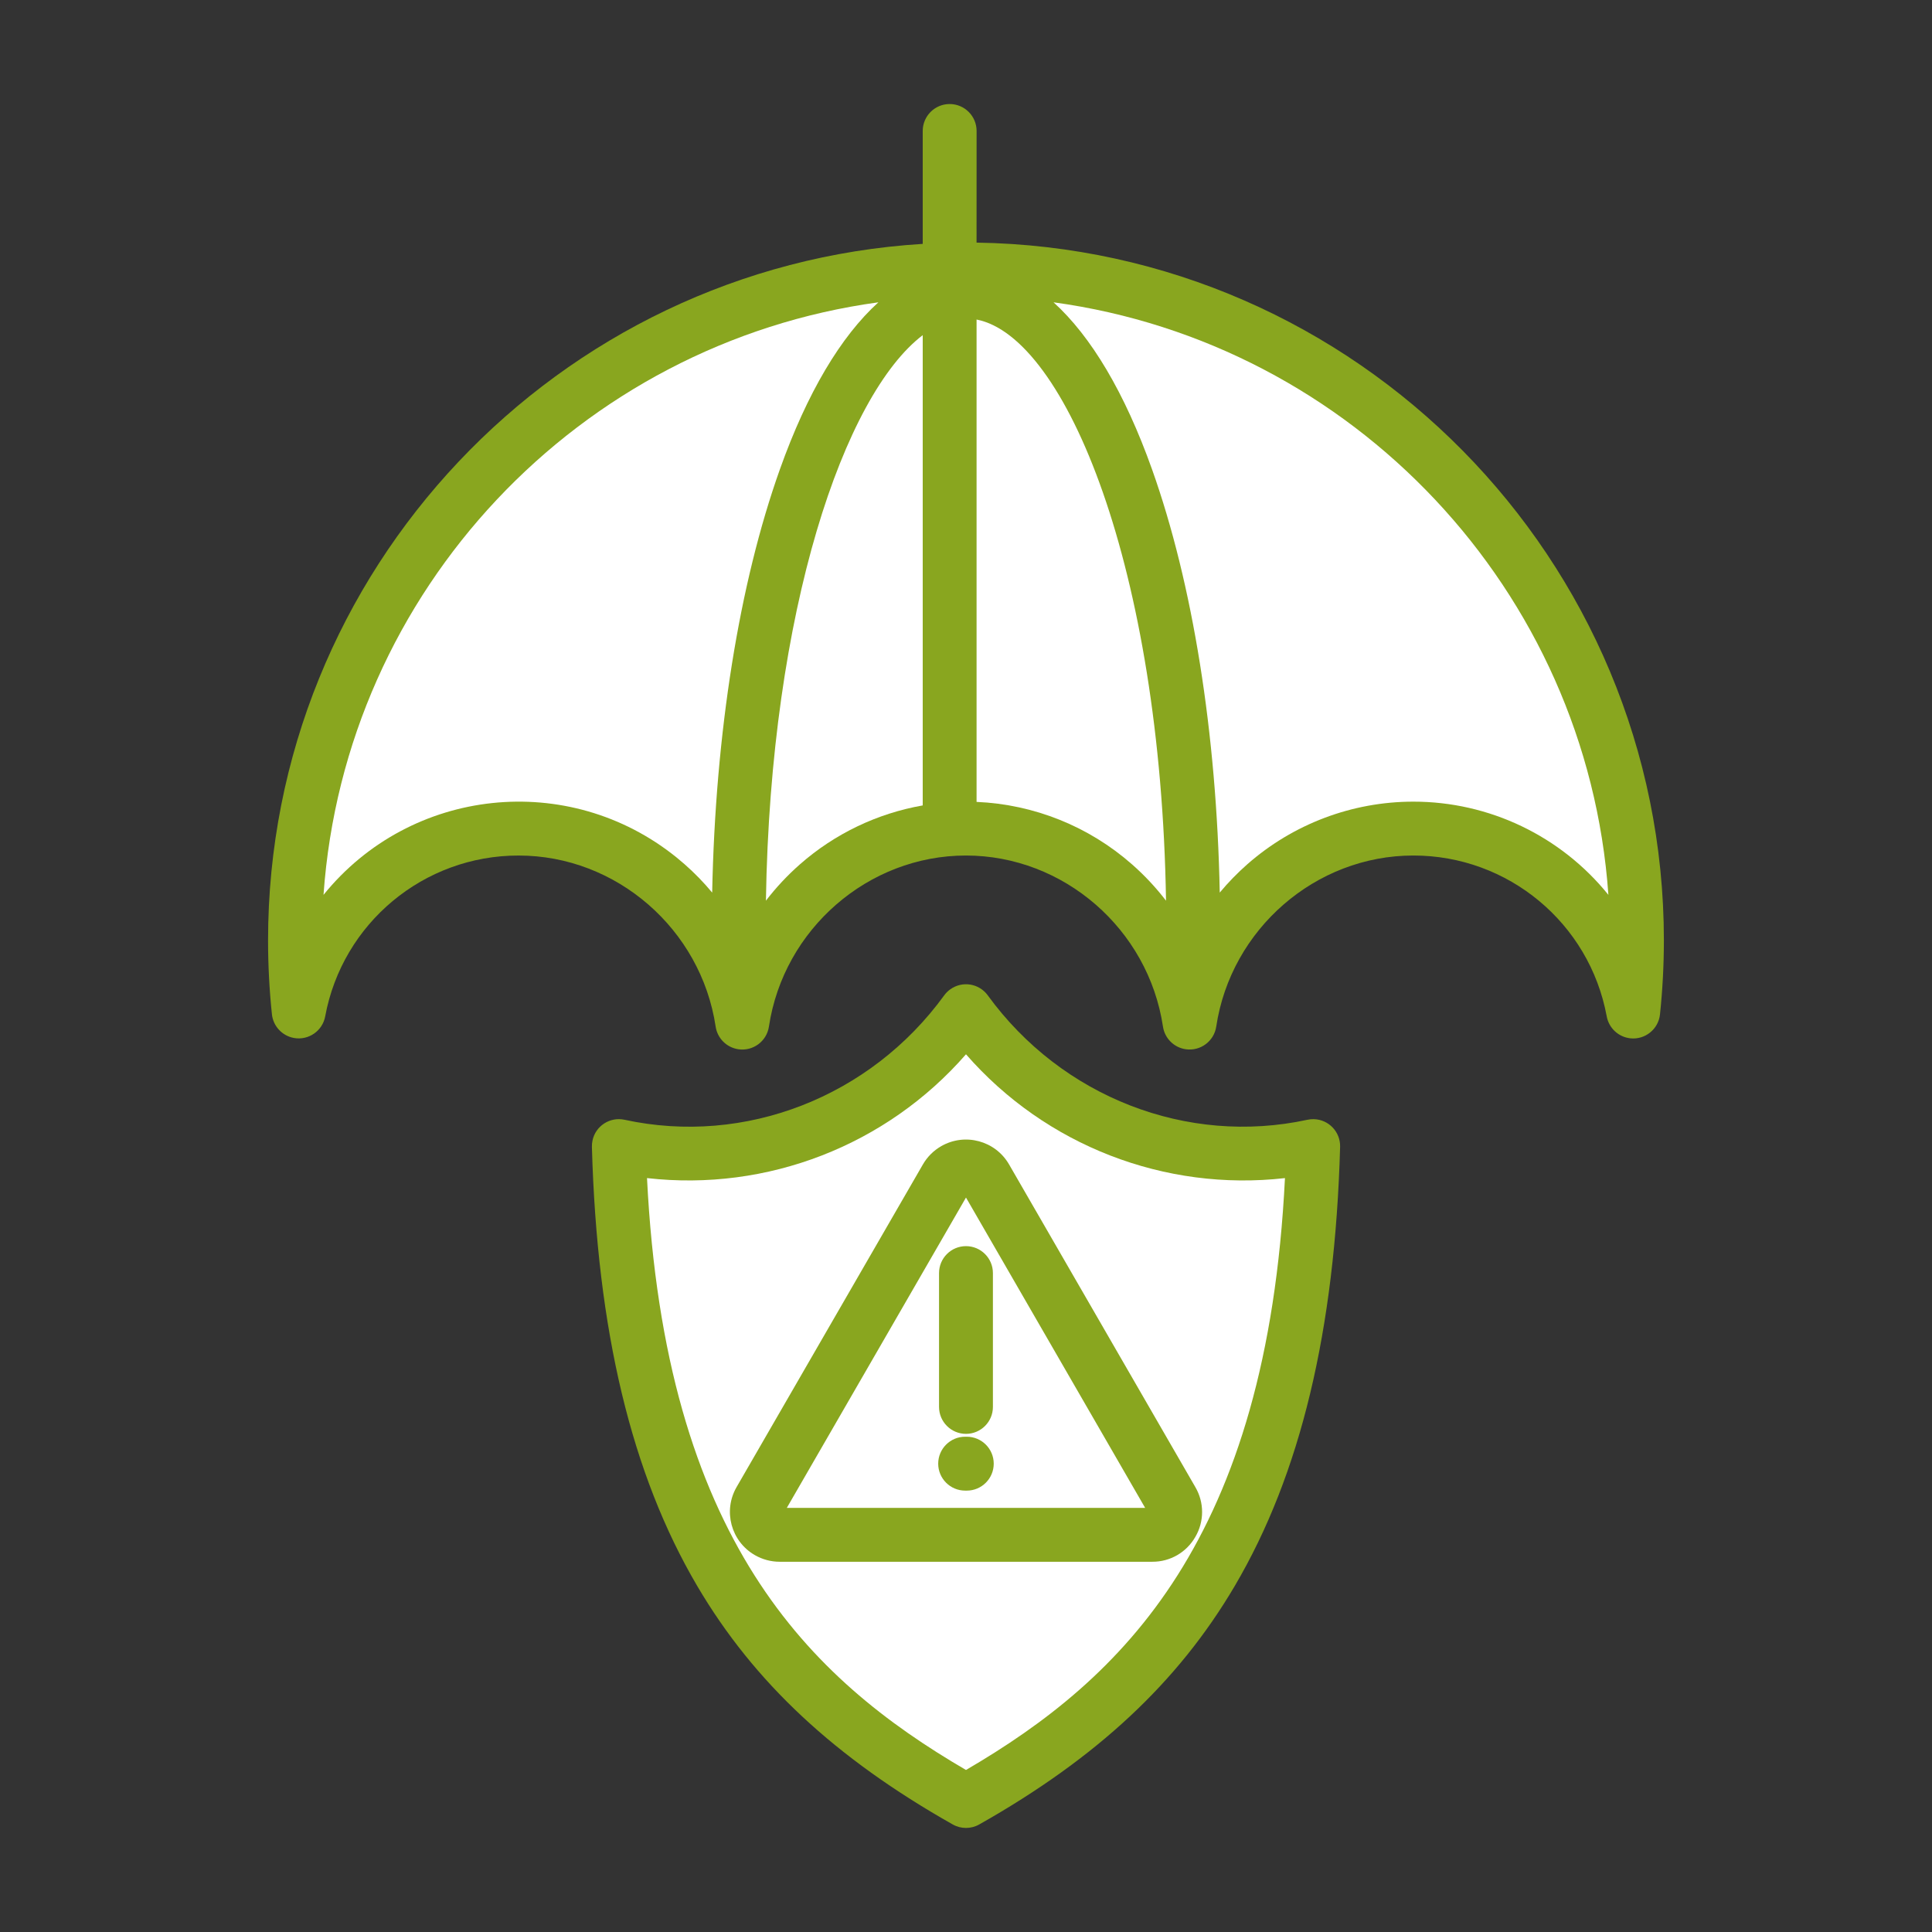
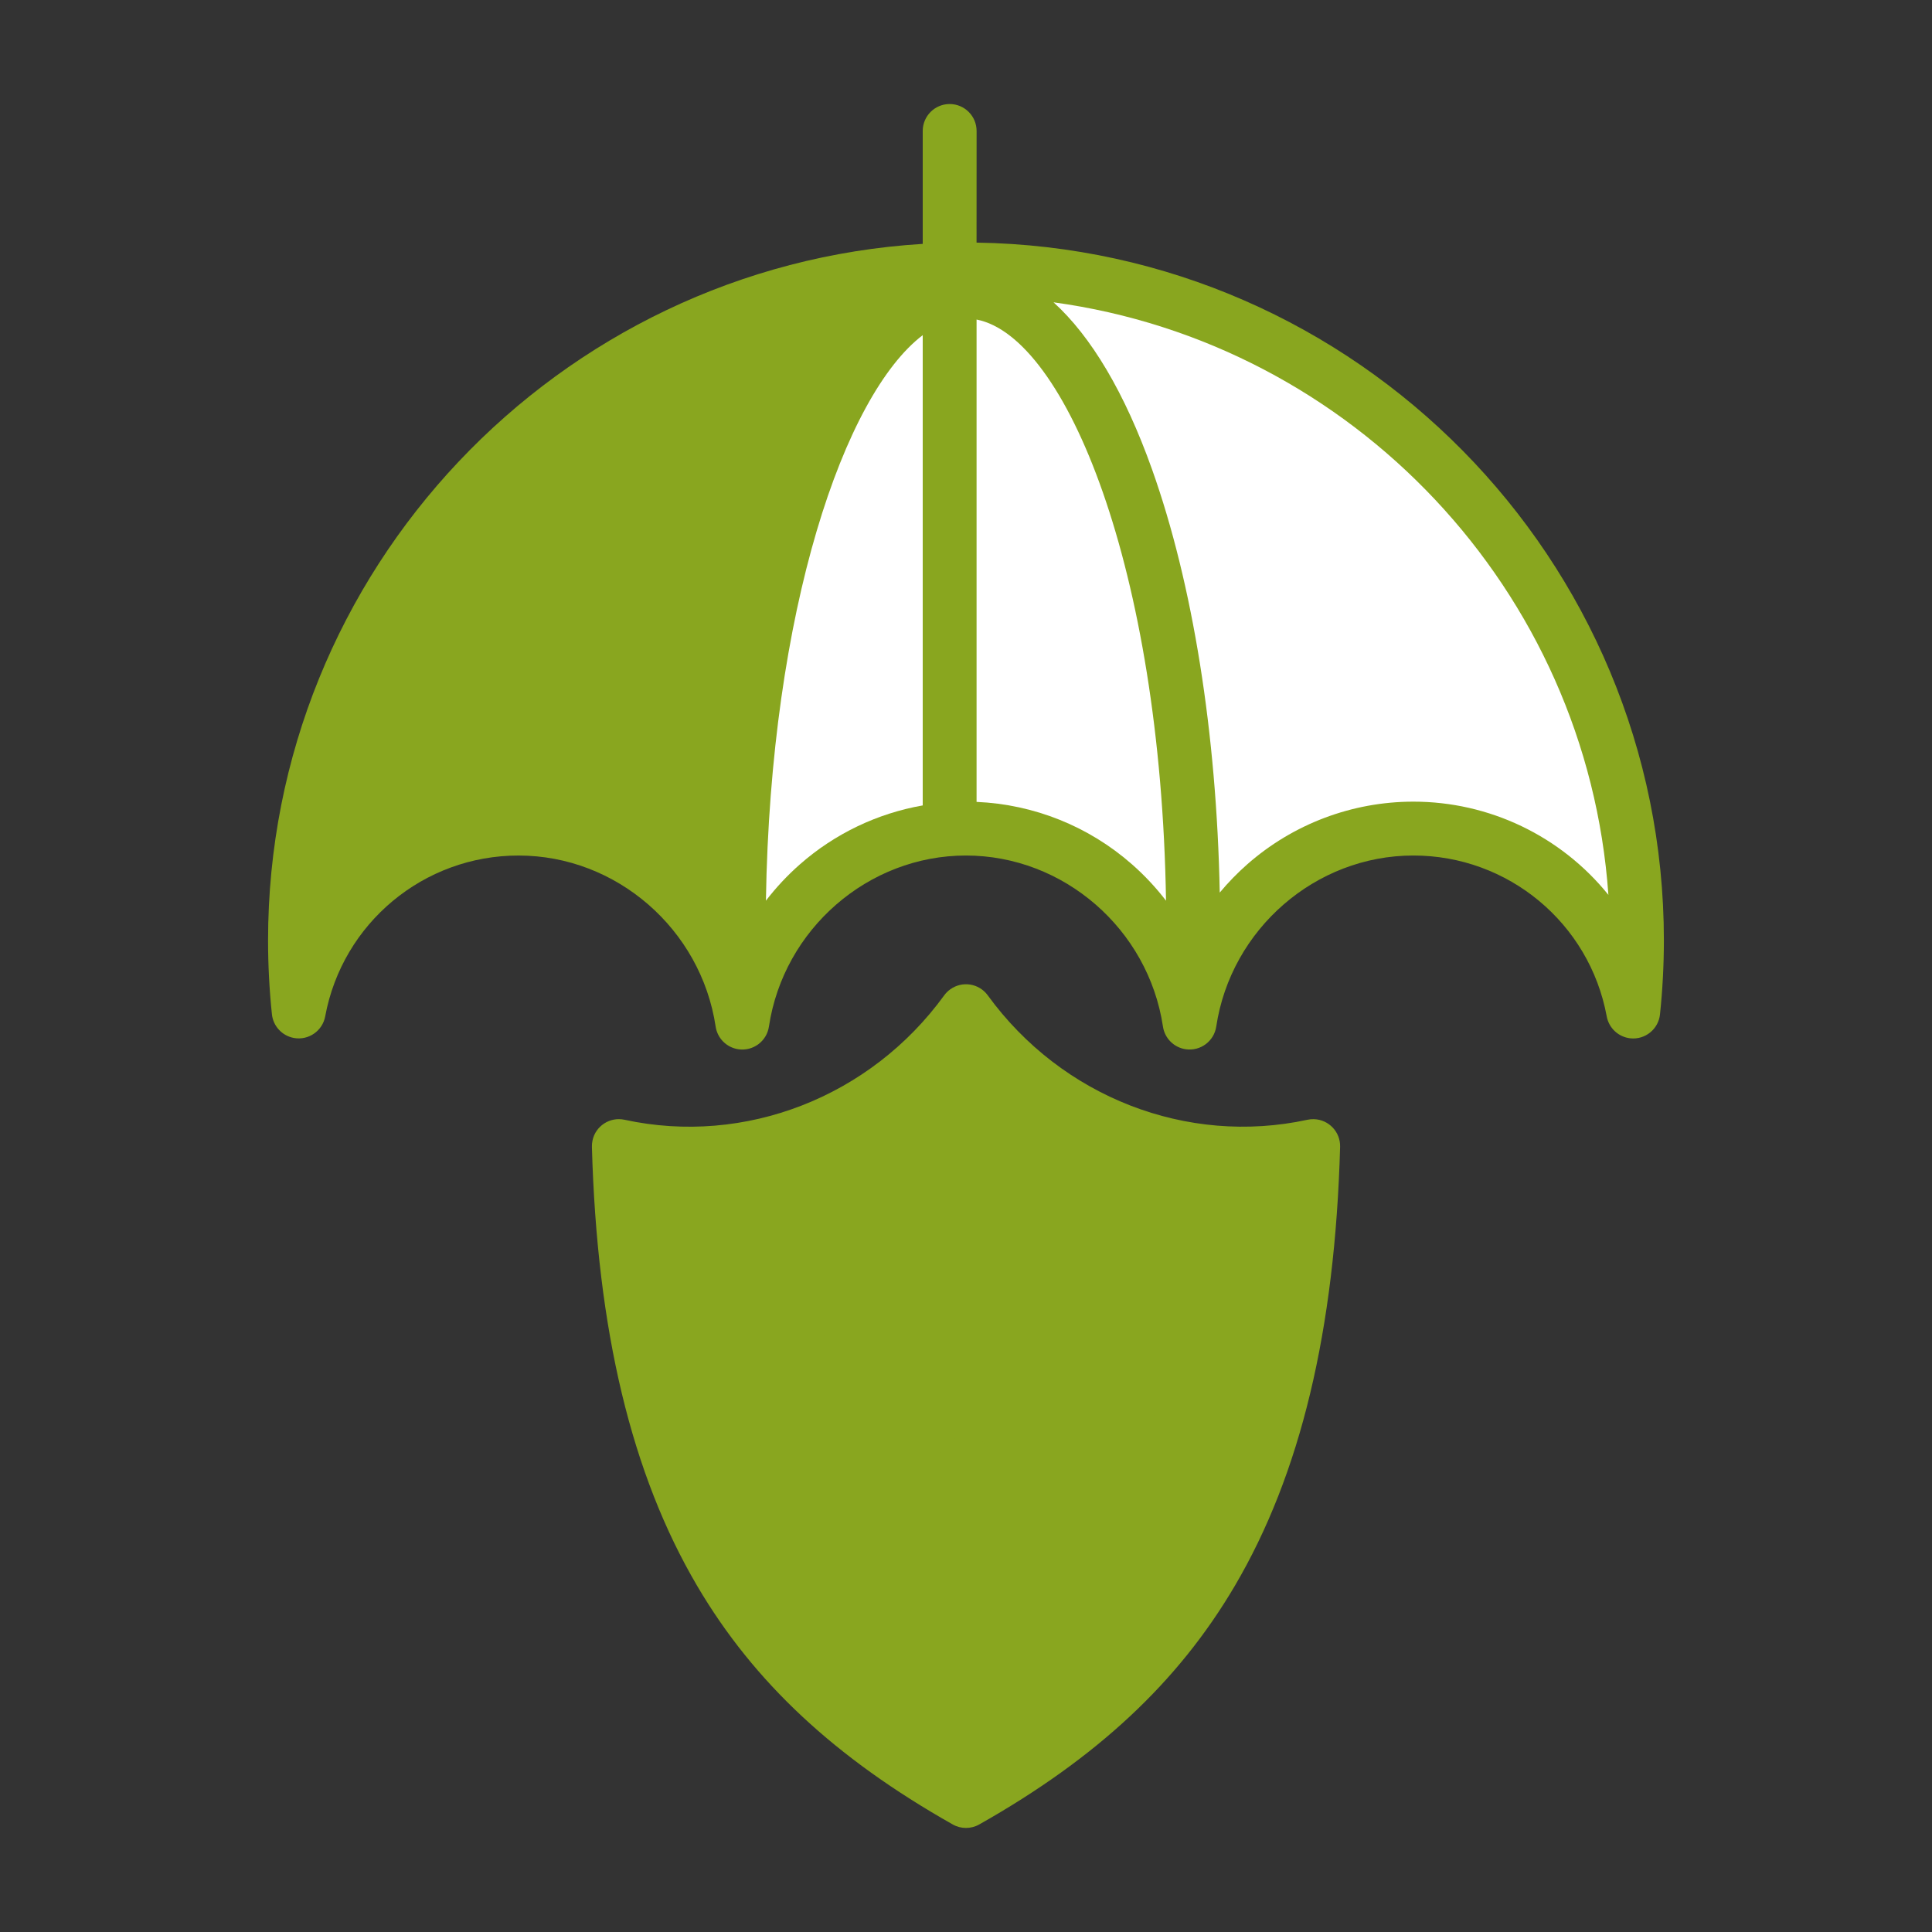
<svg xmlns="http://www.w3.org/2000/svg" version="1.2" baseProfile="tiny" x="0px" y="0px" width="130px" height="130px" viewBox="-18.037 -7 130 130" xml:space="preserve">
  <rect x="-18.037" y="-7" width="130" height="130" fill="#333333" stroke="none" />
  <defs>
</defs>
  <path fill="#89A61F" d="M46.07,115.763c0.553,0.314,1.231,0.314,1.784,0c7.916-4.472,13.375-9.566,17.187-16.037  c4.429-7.518,6.75-17.188,7.095-29.558c0.026-1.002-0.764-1.835-1.766-1.862c-0.145-0.004-0.289,0.01-0.431,0.04  c-8.098,1.756-16.539-1.529-21.511-8.371c-0.588-0.81-1.721-0.989-2.531-0.4c-0.154,0.111-0.29,0.247-0.401,0.4  c-4.969,6.843-13.412,10.131-21.51,8.371c-0.979-0.211-1.943,0.41-2.154,1.389c-0.031,0.143-0.044,0.288-0.041,0.434  c0.343,12.37,2.664,22.04,7.092,29.558C32.693,106.196,38.155,111.291,46.07,115.763L46.07,115.763z" />
-   <path fill="#FFFFFF" d="M25.499,72.271c1.211,24.308,10.901,33.666,21.463,39.827c10.561-6.162,20.254-15.515,21.463-39.826  c-8.089,0.918-16.112-2.196-21.463-8.331C41.612,70.077,33.587,73.191,25.499,72.271L25.499,72.271z" />
  <path fill="#89A61F" d="M62.395,96.413c0.606-1.034,0.606-2.315,0-3.349L49.862,71.354c-0.923-1.602-2.97-2.151-4.571-1.229  c-0.511,0.295-0.935,0.719-1.229,1.229L31.525,93.064c-0.924,1.604-0.373,3.652,1.23,4.576c0.508,0.292,1.083,0.447,1.669,0.447  h25.073C60.696,98.095,61.803,97.454,62.395,96.413L62.395,96.413z" />
-   <polygon fill="#FFFFFF" points="34.906,94.462 59.017,94.462 46.962,73.58 34.905,94.463 " />
  <path fill="#89A61F" d="M48.829,91.487c0,1.001-0.812,1.813-1.813,1.813h-0.11c-1.001,0-1.813-0.812-1.813-1.813  s0.812-1.813,1.813-1.813h0.11C48.017,89.675,48.829,90.486,48.829,91.487z" />
-   <path fill="#89A61F" d="M46.962,76.85c1,0,1.812,0.812,1.812,1.813l0,0v9.005c0,1.001-0.812,1.813-1.812,1.813  c-1.001,0-1.813-0.812-1.813-1.813v-9.005C45.149,77.661,45.96,76.85,46.962,76.85L46.962,76.85z" />
  <path fill="#89A61F" d="M47.673,9.325C73.24,9.707,93.922,30.622,93.922,56.278c-0.001,1.66-0.088,3.32-0.261,4.97  c-0.102,0.996-0.991,1.721-1.987,1.619c-0.804-0.083-1.455-0.687-1.599-1.481c-1.159-6.275-6.636-10.827-13.017-10.82  c-6.572,0-12.27,4.948-13.257,11.511c-0.148,0.989-1.071,1.672-2.062,1.523c-0.787-0.118-1.405-0.736-1.523-1.523  c-0.986-6.563-6.684-11.511-13.258-11.511c-6.574,0-12.27,4.949-13.256,11.511c-0.148,0.99-1.071,1.673-2.062,1.524  c-0.787-0.118-1.405-0.736-1.523-1.524c-0.986-6.563-6.684-11.51-13.257-11.51C10.48,50.56,5.005,55.112,3.845,61.387  c-0.181,0.984-1.125,1.636-2.11,1.455c-0.79-0.146-1.39-0.794-1.475-1.593C0.087,59.598,0,57.939,0,56.278  C0,31.36,19.506,10.918,44.051,9.41V1.813C44.051,0.812,44.862,0,45.863,0s1.813,0.812,1.813,1.813L47.673,9.325z" />
-   <path fill="#FFFFFF" d="M77.06,46.941c-4.111,0.001-8.081,1.5-11.169,4.214c-0.666,0.586-1.285,1.223-1.854,1.905  c-0.212-10.739-1.813-20.776-4.558-28.484c-1.831-5.141-4.095-8.942-6.626-11.234c20.125,2.751,35.896,19.365,37.335,39.872  C86.987,49.244,82.16,46.938,77.06,46.941L77.06,46.941z" />
+   <path fill="#FFFFFF" d="M77.06,46.941c-4.111,0.001-8.081,1.5-11.169,4.214c-0.666,0.586-1.285,1.223-1.854,1.905  c-0.212-10.739-1.813-20.776-4.558-28.484c-1.831-5.141-4.095-8.942-6.626-11.234c20.125,2.751,35.896,19.365,37.335,39.872  C86.987,49.244,82.16,46.938,77.06,46.941z" />
  <path fill="#FFFFFF" d="M58.128,51.155c0.843,0.74,1.611,1.561,2.294,2.45c-0.35-22.298-6.738-37.939-12.748-39.104v32.457  C51.537,47.122,55.226,48.604,58.128,51.155L58.128,51.155z" />
  <path fill="#FFFFFF" d="M35.793,51.155c-0.842,0.74-1.61,1.561-2.293,2.45c0.308-19.587,5.275-34.037,10.551-38.053v31.643  C40.986,47.732,38.129,49.102,35.793,51.155L35.793,51.155z" />
-   <path fill="#FFFFFF" d="M28.031,51.155c0.667,0.586,1.286,1.223,1.853,1.905c0.214-10.739,1.812-20.776,4.558-28.484  c1.832-5.141,4.095-8.942,6.626-11.234C20.943,16.091,5.171,32.705,3.732,53.213c5.865-7.254,16.5-8.381,23.755-2.517  C27.671,50.846,27.853,50.999,28.031,51.155L28.031,51.155z" />
</svg>